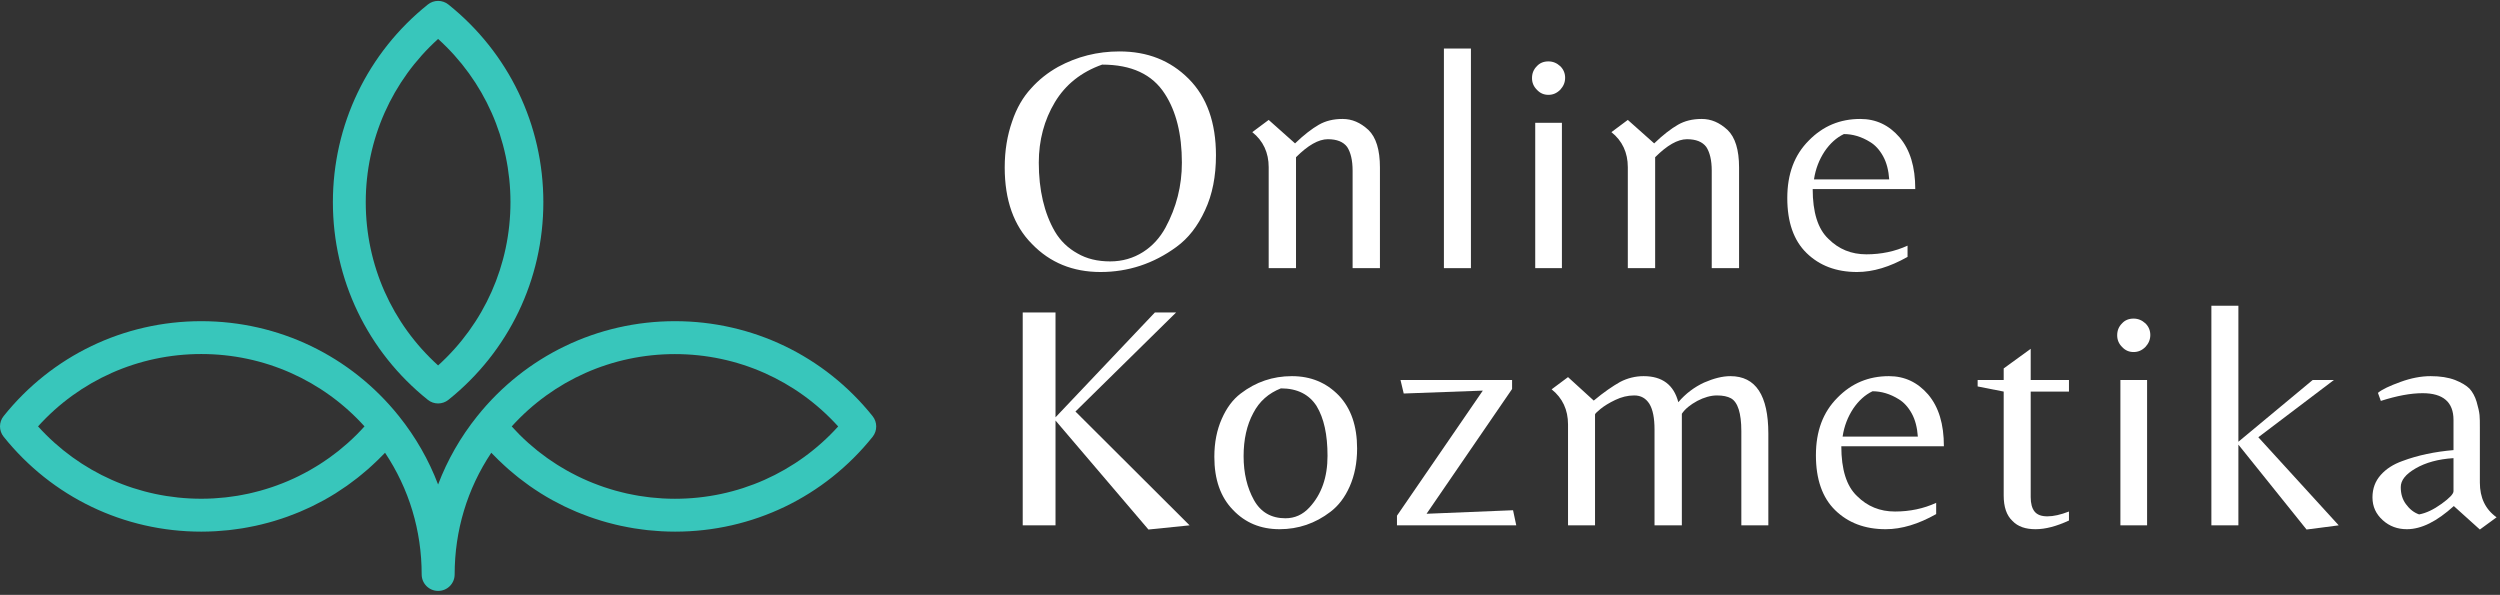
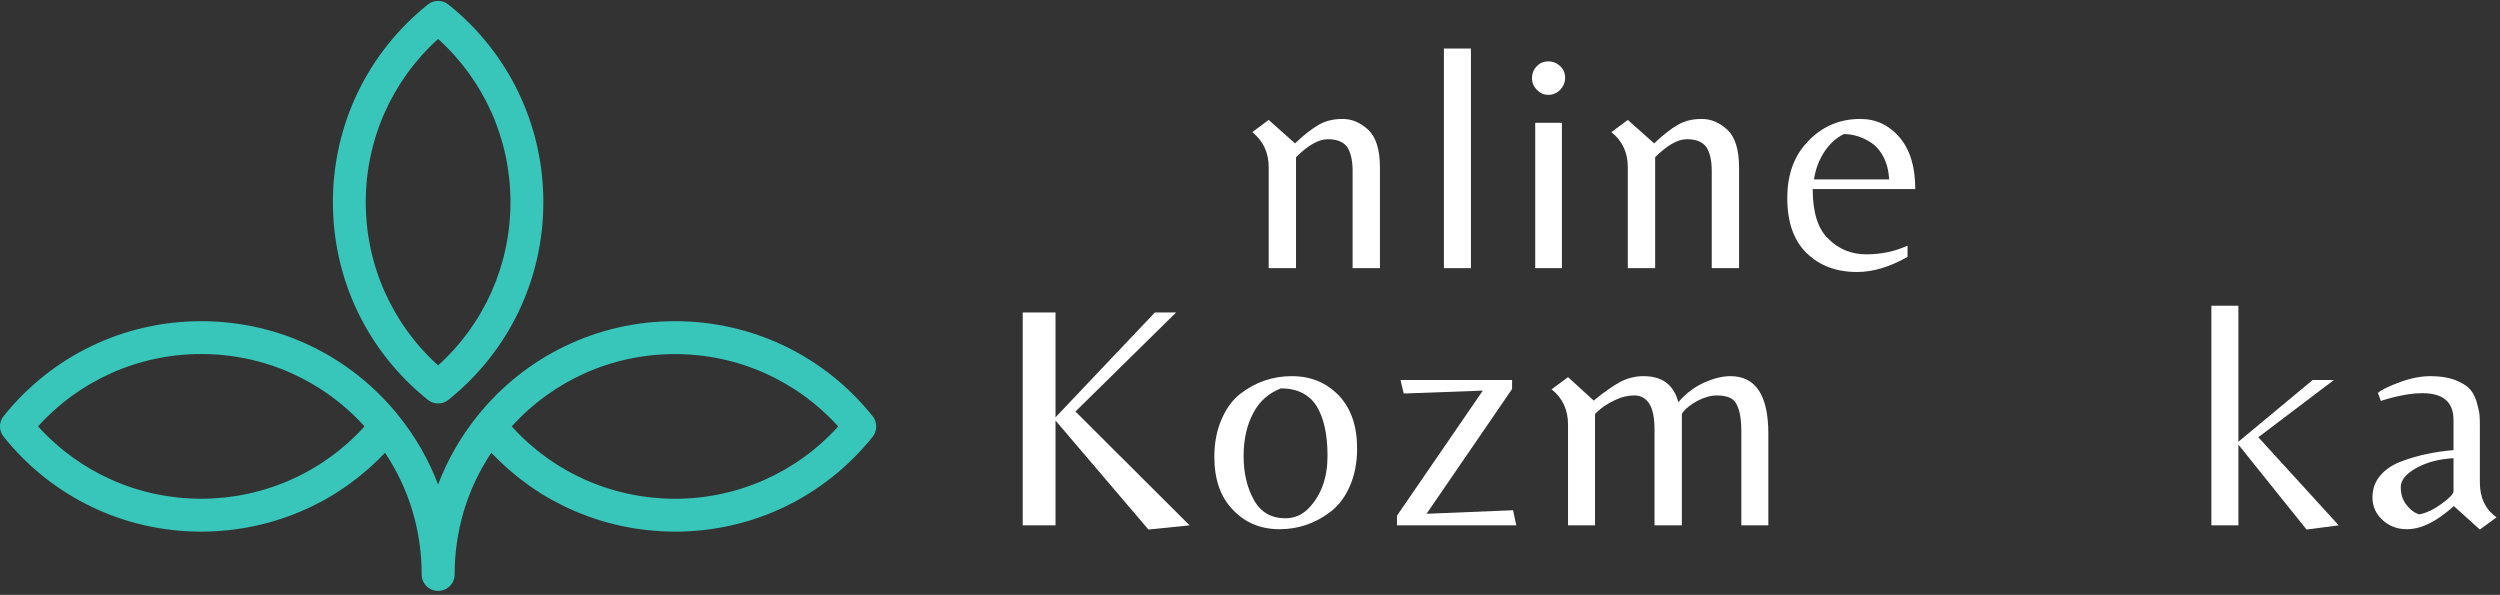
<svg xmlns="http://www.w3.org/2000/svg" width="100%" height="100%" viewBox="0 0 311 74" version="1.1" xml:space="preserve" style="fill-rule:evenodd;clip-rule:evenodd;stroke-linejoin:round;stroke-miterlimit:2;">
  <rect x="0" y="0" width="311" height="74" fill="#333333" stroke="none" />
  <g transform="matrix(1,0,0,1,-71.624,-1.56125e-15)">
    <g transform="matrix(0.221,0,0,-0.221,71.624,113.209)">
      <path d="M491.18,278.02C463.98,311.99 423.43,331.47 379.92,331.47C336.41,331.47 295.85,311.98 268.65,278.02C259.19,266.21 251.82,253.27 246.6,239.54C241.38,253.26 234.01,266.21 224.55,278.02C197.35,311.99 156.8,331.47 113.28,331.47C69.76,331.47 29.23,311.99 2.03,278.02C-0.68,274.64 -0.68,269.83 2.03,266.45C29.23,232.48 69.78,213 113.29,213C115.89,213 118.48,213.08 121.06,213.22C121.91,213.27 122.75,213.35 123.6,213.41C125.33,213.53 127.05,213.66 128.76,213.84C129.76,213.95 130.74,214.09 131.73,214.22C133.28,214.42 134.83,214.62 136.37,214.87C137.42,215.04 138.46,215.24 139.5,215.43C140.97,215.7 142.43,215.98 143.89,216.3C144.95,216.53 146,216.78 147.05,217.03C148.48,217.38 149.9,217.74 151.32,218.13C152.36,218.42 153.39,218.71 154.43,219.02C155.84,219.44 157.24,219.89 158.64,220.36C159.65,220.7 160.66,221.04 161.66,221.4C163.07,221.91 164.46,222.45 165.85,222.99C166.81,223.37 167.78,223.74 168.73,224.14C170.17,224.75 171.59,225.4 173.01,226.05C173.88,226.45 174.76,226.83 175.62,227.25C177.21,228.02 178.76,228.84 180.32,229.67C180.99,230.03 181.67,230.36 182.33,230.72C184.54,231.94 186.72,233.22 188.86,234.56C189.06,234.69 189.25,234.83 189.45,234.95C191.38,236.17 193.29,237.44 195.16,238.75C195.86,239.24 196.53,239.76 197.21,240.26C198.57,241.25 199.93,242.25 201.26,243.3C202.04,243.91 202.79,244.55 203.56,245.18C204.76,246.16 205.96,247.15 207.13,248.18C207.92,248.88 208.7,249.59 209.48,250.31C210.59,251.33 211.69,252.35 212.77,253.41C213.55,254.17 214.31,254.94 215.07,255.72C215.62,256.28 216.2,256.82 216.74,257.4C230.27,237.09 237.36,213.63 237.36,188.9C237.36,183.79 241.5,179.64 246.62,179.64L246.66,179.64C251.77,179.64 255.92,183.78 255.92,188.9C255.92,213.63 263.01,237.09 276.54,257.4C277.08,256.83 277.66,256.29 278.21,255.72C278.97,254.94 279.73,254.17 280.51,253.41C281.59,252.36 282.69,251.33 283.8,250.31C284.58,249.6 285.35,248.88 286.15,248.18C287.32,247.15 288.52,246.16 289.72,245.18C290.49,244.55 291.24,243.91 292.02,243.3C293.35,242.26 294.7,241.26 296.07,240.26C296.76,239.76 297.43,239.24 298.12,238.75C299.99,237.43 301.9,236.17 303.83,234.95C304.03,234.82 304.22,234.68 304.42,234.56C306.56,233.22 308.74,231.94 310.95,230.72C311.61,230.35 312.29,230.02 312.96,229.67C314.51,228.84 316.07,228.02 317.66,227.25C318.52,226.83 319.4,226.45 320.27,226.05C321.69,225.4 323.11,224.75 324.55,224.14C325.5,223.74 326.47,223.37 327.43,222.99C328.82,222.44 330.21,221.9 331.62,221.4C332.62,221.04 333.63,220.7 334.64,220.36C336.03,219.89 337.43,219.44 338.85,219.02C339.88,218.71 340.92,218.41 341.96,218.13C343.38,217.74 344.8,217.38 346.23,217.03C347.28,216.78 348.33,216.53 349.39,216.3C350.84,215.98 352.31,215.7 353.78,215.43C354.82,215.24 355.86,215.04 356.91,214.87C358.45,214.62 360,214.42 361.55,214.22C362.54,214.09 363.53,213.95 364.52,213.84C366.23,213.66 367.96,213.53 369.68,213.41C370.53,213.35 371.37,213.26 372.22,213.22C374.8,213.08 377.39,213 379.99,213C423.5,213 464.06,232.49 491.25,266.45C493.89,269.83 493.89,274.64 491.18,278.02ZM201.05,267.89C200.93,267.77 200.82,267.64 200.69,267.52C199.09,265.92 197.44,264.38 195.77,262.88C195.27,262.43 194.75,262.02 194.24,261.58C193.05,260.55 191.86,259.52 190.63,258.54C189.97,258.01 189.29,257.52 188.62,257.01C187.52,256.16 186.41,255.32 185.28,254.51C184.54,253.98 183.78,253.48 183.03,252.97C181.94,252.23 180.85,251.49 179.74,250.78C178.94,250.27 178.13,249.79 177.33,249.31C176.24,248.65 175.14,247.99 174.03,247.37C173.19,246.9 172.33,246.44 171.48,245.99C170.37,245.4 169.26,244.82 168.14,244.27C167.26,243.84 166.38,243.42 165.5,243.01C164.37,242.49 163.23,241.98 162.09,241.49C161.19,241.1 160.28,240.73 159.37,240.37C158.21,239.91 157.05,239.47 155.88,239.04C154.96,238.7 154.03,238.37 153.1,238.06C151.92,237.66 150.73,237.29 149.53,236.92C148.59,236.64 147.66,236.35 146.71,236.09C145.49,235.75 144.26,235.44 143.03,235.14C142.09,234.91 141.15,234.67 140.21,234.46C138.94,234.18 137.66,233.94 136.39,233.7C135.46,233.53 134.54,233.34 133.61,233.19C132.27,232.97 130.92,232.8 129.57,232.62C128.68,232.5 127.8,232.37 126.91,232.27C125.42,232.11 123.91,232 122.4,231.89C121.64,231.84 120.89,231.75 120.14,231.71C117.87,231.59 115.59,231.52 113.3,231.52C77.99,231.52 44.91,246.27 21.41,272.25C44.9,298.23 77.99,312.98 113.3,312.98C148.61,312.98 181.69,298.23 205.18,272.26C203.83,270.75 202.46,269.3 201.05,267.89ZM379.92,231.5C377.63,231.5 375.35,231.57 373.08,231.69C372.32,231.73 371.57,231.81 370.82,231.87C369.31,231.98 367.81,232.09 366.31,232.25C365.42,232.35 364.54,232.48 363.65,232.6C362.3,232.78 360.95,232.95 359.61,233.17C358.68,233.32 357.76,233.51 356.83,233.68C355.55,233.92 354.27,234.16 353.01,234.44C352.06,234.65 351.13,234.89 350.19,235.12C348.96,235.42 347.73,235.73 346.51,236.07C345.57,236.33 344.63,236.62 343.69,236.9C342.49,237.26 341.3,237.64 340.12,238.04C339.19,238.35 338.26,238.68 337.34,239.02C336.17,239.45 335.01,239.89 333.85,240.35C332.94,240.71 332.03,241.09 331.13,241.47C329.98,241.96 328.85,242.47 327.72,242.99C326.84,243.4 325.95,243.82 325.08,244.25C323.96,244.8 322.84,245.38 321.74,245.97C320.89,246.42 320.03,246.88 319.19,247.35C318.08,247.98 316.98,248.63 315.89,249.29C315.08,249.78 314.27,250.26 313.48,250.76C312.37,251.47 311.28,252.21 310.19,252.95C309.44,253.46 308.68,253.96 307.94,254.49C306.81,255.3 305.71,256.15 304.6,256.99C303.93,257.5 303.25,258 302.59,258.52C301.37,259.5 300.17,260.53 298.98,261.56C298.47,262 297.95,262.41 297.45,262.86C295.77,264.36 294.13,265.9 292.53,267.5C292.41,267.62 292.29,267.75 292.17,267.87C290.76,269.28 289.39,270.73 288.04,272.22C311.53,298.19 344.61,312.94 379.92,312.94C415.23,312.94 448.31,298.19 471.81,272.21C448.32,246.26 415.24,231.5 379.92,231.5Z" style="fill:rgb(56,198,187);fill-rule:nonzero;" />
    </g>
    <g transform="matrix(0.221,0,0,-0.221,71.624,50.189)">
      <path d="M305.85,113.29C305.85,69.78 286.36,29.22 252.4,2.03C249.02,-0.68 244.21,-0.68 240.83,2.03C206.86,29.23 187.38,69.78 187.38,113.29C187.38,156.8 206.87,197.36 240.83,224.56C244.21,227.27 249.02,227.27 252.4,224.56C286.36,197.36 305.85,156.8 305.85,113.29ZM246.61,21.4C272.59,44.9 287.34,77.98 287.34,113.29C287.34,148.61 272.59,181.68 246.61,205.18C220.63,181.68 205.88,148.6 205.88,113.29C205.88,77.98 220.63,44.9 246.61,21.4Z" style="fill:rgb(56,198,187);fill-rule:nonzero;" />
    </g>
  </g>
  <g transform="matrix(1,0,0,1,63.459,-203.771)">
    <g transform="matrix(40,0,0,40,60.167,237.129)">
-       <path d="M0.391,-0.674C0.478,-0.674 0.549,-0.646 0.606,-0.589C0.663,-0.532 0.691,-0.452 0.691,-0.351C0.691,-0.286 0.68,-0.229 0.657,-0.18C0.634,-0.13 0.605,-0.093 0.568,-0.066C0.497,-0.014 0.418,0.012 0.332,0.012C0.246,0.012 0.175,-0.017 0.119,-0.075C0.062,-0.132 0.034,-0.212 0.034,-0.313C0.034,-0.366 0.042,-0.413 0.057,-0.456C0.071,-0.498 0.091,-0.532 0.116,-0.559C0.14,-0.586 0.168,-0.608 0.2,-0.626C0.259,-0.658 0.322,-0.674 0.391,-0.674ZM0.19,-0.114C0.207,-0.085 0.231,-0.062 0.26,-0.046C0.289,-0.029 0.323,-0.021 0.362,-0.021C0.4,-0.021 0.434,-0.031 0.464,-0.05C0.494,-0.069 0.517,-0.095 0.534,-0.126C0.568,-0.189 0.585,-0.256 0.585,-0.328C0.585,-0.417 0.567,-0.488 0.532,-0.542C0.493,-0.603 0.428,-0.633 0.337,-0.633C0.272,-0.61 0.223,-0.571 0.19,-0.516C0.157,-0.461 0.14,-0.398 0.14,-0.328C0.14,-0.243 0.157,-0.171 0.19,-0.114Z" style="fill:rgb(255,255,255);fill-rule:nonzero;" />
-     </g>
+       </g>
    <g transform="matrix(40,0,0,40,91.165,237.129)">
      <path d="M0.162,-0.388C0.19,-0.415 0.215,-0.434 0.236,-0.446C0.257,-0.458 0.281,-0.464 0.31,-0.464C0.339,-0.464 0.365,-0.453 0.39,-0.43C0.414,-0.407 0.426,-0.368 0.426,-0.313L0.426,-0L0.341,-0L0.341,-0.303C0.341,-0.336 0.335,-0.36 0.324,-0.377C0.312,-0.393 0.292,-0.401 0.264,-0.401C0.235,-0.401 0.202,-0.382 0.165,-0.345L0.165,-0L0.08,-0L0.08,-0.314C0.08,-0.359 0.063,-0.396 0.029,-0.423L0.08,-0.461L0.162,-0.388Z" style="fill:rgb(255,255,255);fill-rule:nonzero;" />
    </g>
    <g transform="matrix(40,0,0,40,113.164,237.129)">
      <rect x="0.075" y="-0.683" width="0.084" height="0.683" style="fill:rgb(255,255,255);fill-rule:nonzero;" />
    </g>
    <g transform="matrix(40,0,0,40,124.523,237.129)">
      <path d="M0.075,-0L0.075,-0.452L0.158,-0.452L0.158,-0L0.075,-0ZM0.065,-0.591C0.065,-0.606 0.07,-0.618 0.08,-0.628C0.089,-0.638 0.101,-0.643 0.116,-0.643C0.13,-0.643 0.142,-0.638 0.153,-0.628C0.163,-0.618 0.168,-0.606 0.168,-0.592C0.168,-0.578 0.163,-0.566 0.153,-0.555C0.142,-0.544 0.13,-0.539 0.116,-0.539C0.102,-0.539 0.09,-0.544 0.08,-0.555C0.07,-0.565 0.065,-0.577 0.065,-0.591Z" style="fill:rgb(255,255,255);fill-rule:nonzero;" />
    </g>
    <g transform="matrix(40,0,0,40,135.841,237.129)">
      <path d="M0.162,-0.388C0.19,-0.415 0.215,-0.434 0.236,-0.446C0.257,-0.458 0.281,-0.464 0.31,-0.464C0.339,-0.464 0.365,-0.453 0.39,-0.43C0.414,-0.407 0.426,-0.368 0.426,-0.313L0.426,-0L0.341,-0L0.341,-0.303C0.341,-0.336 0.335,-0.36 0.324,-0.377C0.312,-0.393 0.292,-0.401 0.264,-0.401C0.235,-0.401 0.202,-0.382 0.165,-0.345L0.165,-0L0.08,-0L0.08,-0.314C0.08,-0.359 0.063,-0.396 0.029,-0.423L0.08,-0.461L0.162,-0.388Z" style="fill:rgb(255,255,255);fill-rule:nonzero;" />
    </g>
    <g transform="matrix(40,0,0,40,157.84,237.129)">
      <path d="M0.105,-0.246C0.105,-0.174 0.121,-0.122 0.154,-0.091C0.186,-0.059 0.225,-0.043 0.272,-0.043C0.318,-0.043 0.361,-0.052 0.4,-0.07L0.4,-0.035C0.345,-0.004 0.293,0.012 0.243,0.012C0.178,0.012 0.126,-0.008 0.086,-0.047C0.046,-0.086 0.026,-0.143 0.026,-0.218C0.026,-0.293 0.048,-0.352 0.093,-0.397C0.137,-0.442 0.19,-0.464 0.253,-0.464C0.302,-0.464 0.342,-0.445 0.375,-0.407C0.408,-0.368 0.424,-0.315 0.424,-0.246L0.105,-0.246ZM0.202,-0.417C0.179,-0.406 0.159,-0.388 0.142,-0.363C0.125,-0.337 0.114,-0.309 0.109,-0.276L0.343,-0.276C0.341,-0.304 0.335,-0.328 0.324,-0.348C0.313,-0.368 0.299,-0.383 0.284,-0.392C0.257,-0.409 0.229,-0.417 0.202,-0.417Z" style="fill:rgb(255,255,255);fill-rule:nonzero;" />
    </g>
    <g transform="matrix(40,0,0,40,60.167,269.124)">
      <path d="M0.192,-0L0.09,-0L0.09,-0.662L0.192,-0.662L0.192,-0.336L0.501,-0.662L0.567,-0.662L0.254,-0.354L0.609,-0L0.481,0.013L0.192,-0.326L0.192,-0Z" style="fill:rgb(255,255,255);fill-rule:nonzero;" />
    </g>
    <g transform="matrix(40,0,0,40,86.525,269.124)">
      <path d="M0.268,-0.464C0.327,-0.464 0.375,-0.444 0.414,-0.404C0.452,-0.364 0.471,-0.309 0.471,-0.239C0.471,-0.194 0.463,-0.155 0.448,-0.121C0.433,-0.087 0.413,-0.061 0.388,-0.042C0.341,-0.006 0.288,0.012 0.23,0.012C0.171,0.012 0.123,-0.008 0.085,-0.048C0.046,-0.088 0.027,-0.143 0.027,-0.213C0.027,-0.258 0.035,-0.297 0.05,-0.331C0.065,-0.365 0.084,-0.391 0.109,-0.41C0.156,-0.446 0.209,-0.464 0.268,-0.464ZM0.248,-0.022C0.277,-0.022 0.302,-0.033 0.323,-0.056C0.36,-0.096 0.379,-0.149 0.379,-0.216C0.379,-0.282 0.368,-0.333 0.345,-0.371C0.322,-0.407 0.285,-0.426 0.234,-0.426C0.196,-0.411 0.167,-0.386 0.148,-0.349C0.128,-0.312 0.118,-0.267 0.118,-0.215C0.118,-0.162 0.129,-0.117 0.15,-0.079C0.171,-0.041 0.204,-0.022 0.248,-0.022Z" style="fill:rgb(255,255,255);fill-rule:nonzero;" />
    </g>
    <g transform="matrix(40,0,0,40,108.524,269.124)">
      <path d="M0.045,-0L0.045,-0.03L0.312,-0.419L0.066,-0.41L0.056,-0.452L0.403,-0.452L0.403,-0.424L0.137,-0.036L0.406,-0.047L0.416,-0L0.045,-0Z" style="fill:rgb(255,255,255);fill-rule:nonzero;" />
    </g>
    <g transform="matrix(40,0,0,40,128.283,269.124)">
      <path d="M0.588,-0.464C0.667,-0.464 0.706,-0.404 0.706,-0.285L0.706,-0L0.622,-0L0.622,-0.293C0.622,-0.349 0.611,-0.383 0.59,-0.395C0.579,-0.401 0.565,-0.404 0.546,-0.404C0.527,-0.404 0.506,-0.398 0.485,-0.387C0.463,-0.375 0.447,-0.362 0.437,-0.347L0.437,-0L0.352,-0L0.352,-0.298C0.352,-0.333 0.347,-0.36 0.336,-0.378C0.325,-0.395 0.31,-0.404 0.289,-0.404C0.268,-0.404 0.249,-0.399 0.23,-0.39C0.211,-0.381 0.195,-0.371 0.184,-0.362C0.173,-0.353 0.167,-0.347 0.167,-0.345L0.167,-0L0.083,-0L0.083,-0.314C0.083,-0.359 0.066,-0.396 0.032,-0.423L0.083,-0.461L0.163,-0.388C0.194,-0.414 0.222,-0.433 0.245,-0.446C0.268,-0.458 0.293,-0.464 0.318,-0.464C0.376,-0.464 0.412,-0.437 0.426,-0.383C0.449,-0.41 0.476,-0.43 0.506,-0.444C0.536,-0.457 0.563,-0.464 0.588,-0.464Z" style="fill:rgb(255,255,255);fill-rule:nonzero;" />
    </g>
    <g transform="matrix(40,0,0,40,161.401,269.124)">
-       <path d="M0.105,-0.246C0.105,-0.174 0.121,-0.122 0.154,-0.091C0.186,-0.059 0.225,-0.043 0.272,-0.043C0.318,-0.043 0.361,-0.052 0.4,-0.07L0.4,-0.035C0.345,-0.004 0.293,0.012 0.243,0.012C0.178,0.012 0.126,-0.008 0.086,-0.047C0.046,-0.086 0.026,-0.143 0.026,-0.218C0.026,-0.293 0.048,-0.352 0.093,-0.397C0.137,-0.442 0.19,-0.464 0.253,-0.464C0.302,-0.464 0.342,-0.445 0.375,-0.407C0.408,-0.368 0.424,-0.315 0.424,-0.246L0.105,-0.246ZM0.202,-0.417C0.179,-0.406 0.159,-0.388 0.142,-0.363C0.125,-0.337 0.114,-0.309 0.109,-0.276L0.343,-0.276C0.341,-0.304 0.335,-0.328 0.324,-0.348C0.313,-0.368 0.299,-0.383 0.284,-0.392C0.257,-0.409 0.229,-0.417 0.202,-0.417Z" style="fill:rgb(255,255,255);fill-rule:nonzero;" />
-     </g>
+       </g>
    <g transform="matrix(40,0,0,40,182.16,269.124)">
-       <path d="M0.175,-0.088C0.175,-0.068 0.179,-0.053 0.187,-0.043C0.195,-0.033 0.208,-0.028 0.227,-0.028C0.246,-0.028 0.268,-0.033 0.294,-0.043L0.294,-0.015C0.255,0.003 0.221,0.012 0.19,0.012C0.159,0.012 0.135,0.004 0.118,-0.014C0.1,-0.031 0.091,-0.057 0.091,-0.093L0.091,-0.416L0.01,-0.432L0.01,-0.452L0.091,-0.452L0.091,-0.488L0.175,-0.549L0.175,-0.452L0.294,-0.452L0.294,-0.416L0.175,-0.416L0.175,-0.088Z" style="fill:rgb(255,255,255);fill-rule:nonzero;" />
-     </g>
+       </g>
    <g transform="matrix(40,0,0,40,197.319,269.124)">
-       <path d="M0.075,-0L0.075,-0.452L0.158,-0.452L0.158,-0L0.075,-0ZM0.065,-0.591C0.065,-0.606 0.07,-0.618 0.08,-0.628C0.089,-0.638 0.101,-0.643 0.116,-0.643C0.13,-0.643 0.142,-0.638 0.153,-0.628C0.163,-0.618 0.168,-0.606 0.168,-0.592C0.168,-0.578 0.163,-0.566 0.153,-0.555C0.142,-0.544 0.13,-0.539 0.116,-0.539C0.102,-0.539 0.09,-0.544 0.08,-0.555C0.07,-0.565 0.065,-0.577 0.065,-0.591Z" style="fill:rgb(255,255,255);fill-rule:nonzero;" />
-     </g>
+       </g>
    <g transform="matrix(40,0,0,40,208.637,269.124)">
      <path d="M0.159,-0L0.075,-0L0.075,-0.683L0.159,-0.683L0.159,-0.26L0.39,-0.452L0.456,-0.452L0.221,-0.274L0.471,-0L0.371,0.013L0.159,-0.251L0.159,-0Z" style="fill:rgb(255,255,255);fill-rule:nonzero;" />
    </g>
    <g transform="matrix(40,0,0,40,230.356,269.124)">
      <path d="M0.285,-0.106L0.285,-0.209C0.237,-0.206 0.198,-0.195 0.167,-0.177C0.136,-0.159 0.121,-0.14 0.121,-0.119C0.121,-0.098 0.126,-0.081 0.137,-0.066C0.148,-0.051 0.161,-0.04 0.178,-0.034C0.2,-0.038 0.223,-0.049 0.248,-0.067C0.273,-0.085 0.285,-0.098 0.285,-0.106ZM0.367,-0.133C0.367,-0.086 0.384,-0.05 0.419,-0.025L0.367,0.013L0.286,-0.06C0.233,-0.012 0.185,0.012 0.14,0.012C0.111,0.012 0.086,0.003 0.065,-0.016C0.044,-0.035 0.033,-0.058 0.033,-0.087C0.033,-0.115 0.042,-0.138 0.059,-0.157C0.076,-0.176 0.098,-0.19 0.126,-0.2C0.174,-0.218 0.227,-0.229 0.285,-0.234L0.285,-0.328C0.285,-0.383 0.253,-0.411 0.189,-0.411C0.152,-0.411 0.109,-0.403 0.059,-0.387L0.05,-0.412C0.063,-0.423 0.087,-0.434 0.12,-0.446C0.153,-0.458 0.184,-0.464 0.214,-0.464C0.244,-0.464 0.269,-0.46 0.29,-0.452C0.31,-0.444 0.325,-0.435 0.335,-0.425C0.344,-0.415 0.352,-0.401 0.357,-0.384C0.362,-0.367 0.365,-0.353 0.366,-0.343C0.367,-0.333 0.367,-0.32 0.367,-0.303L0.367,-0.133Z" style="fill:rgb(255,255,255);fill-rule:nonzero;" />
    </g>
  </g>
</svg>